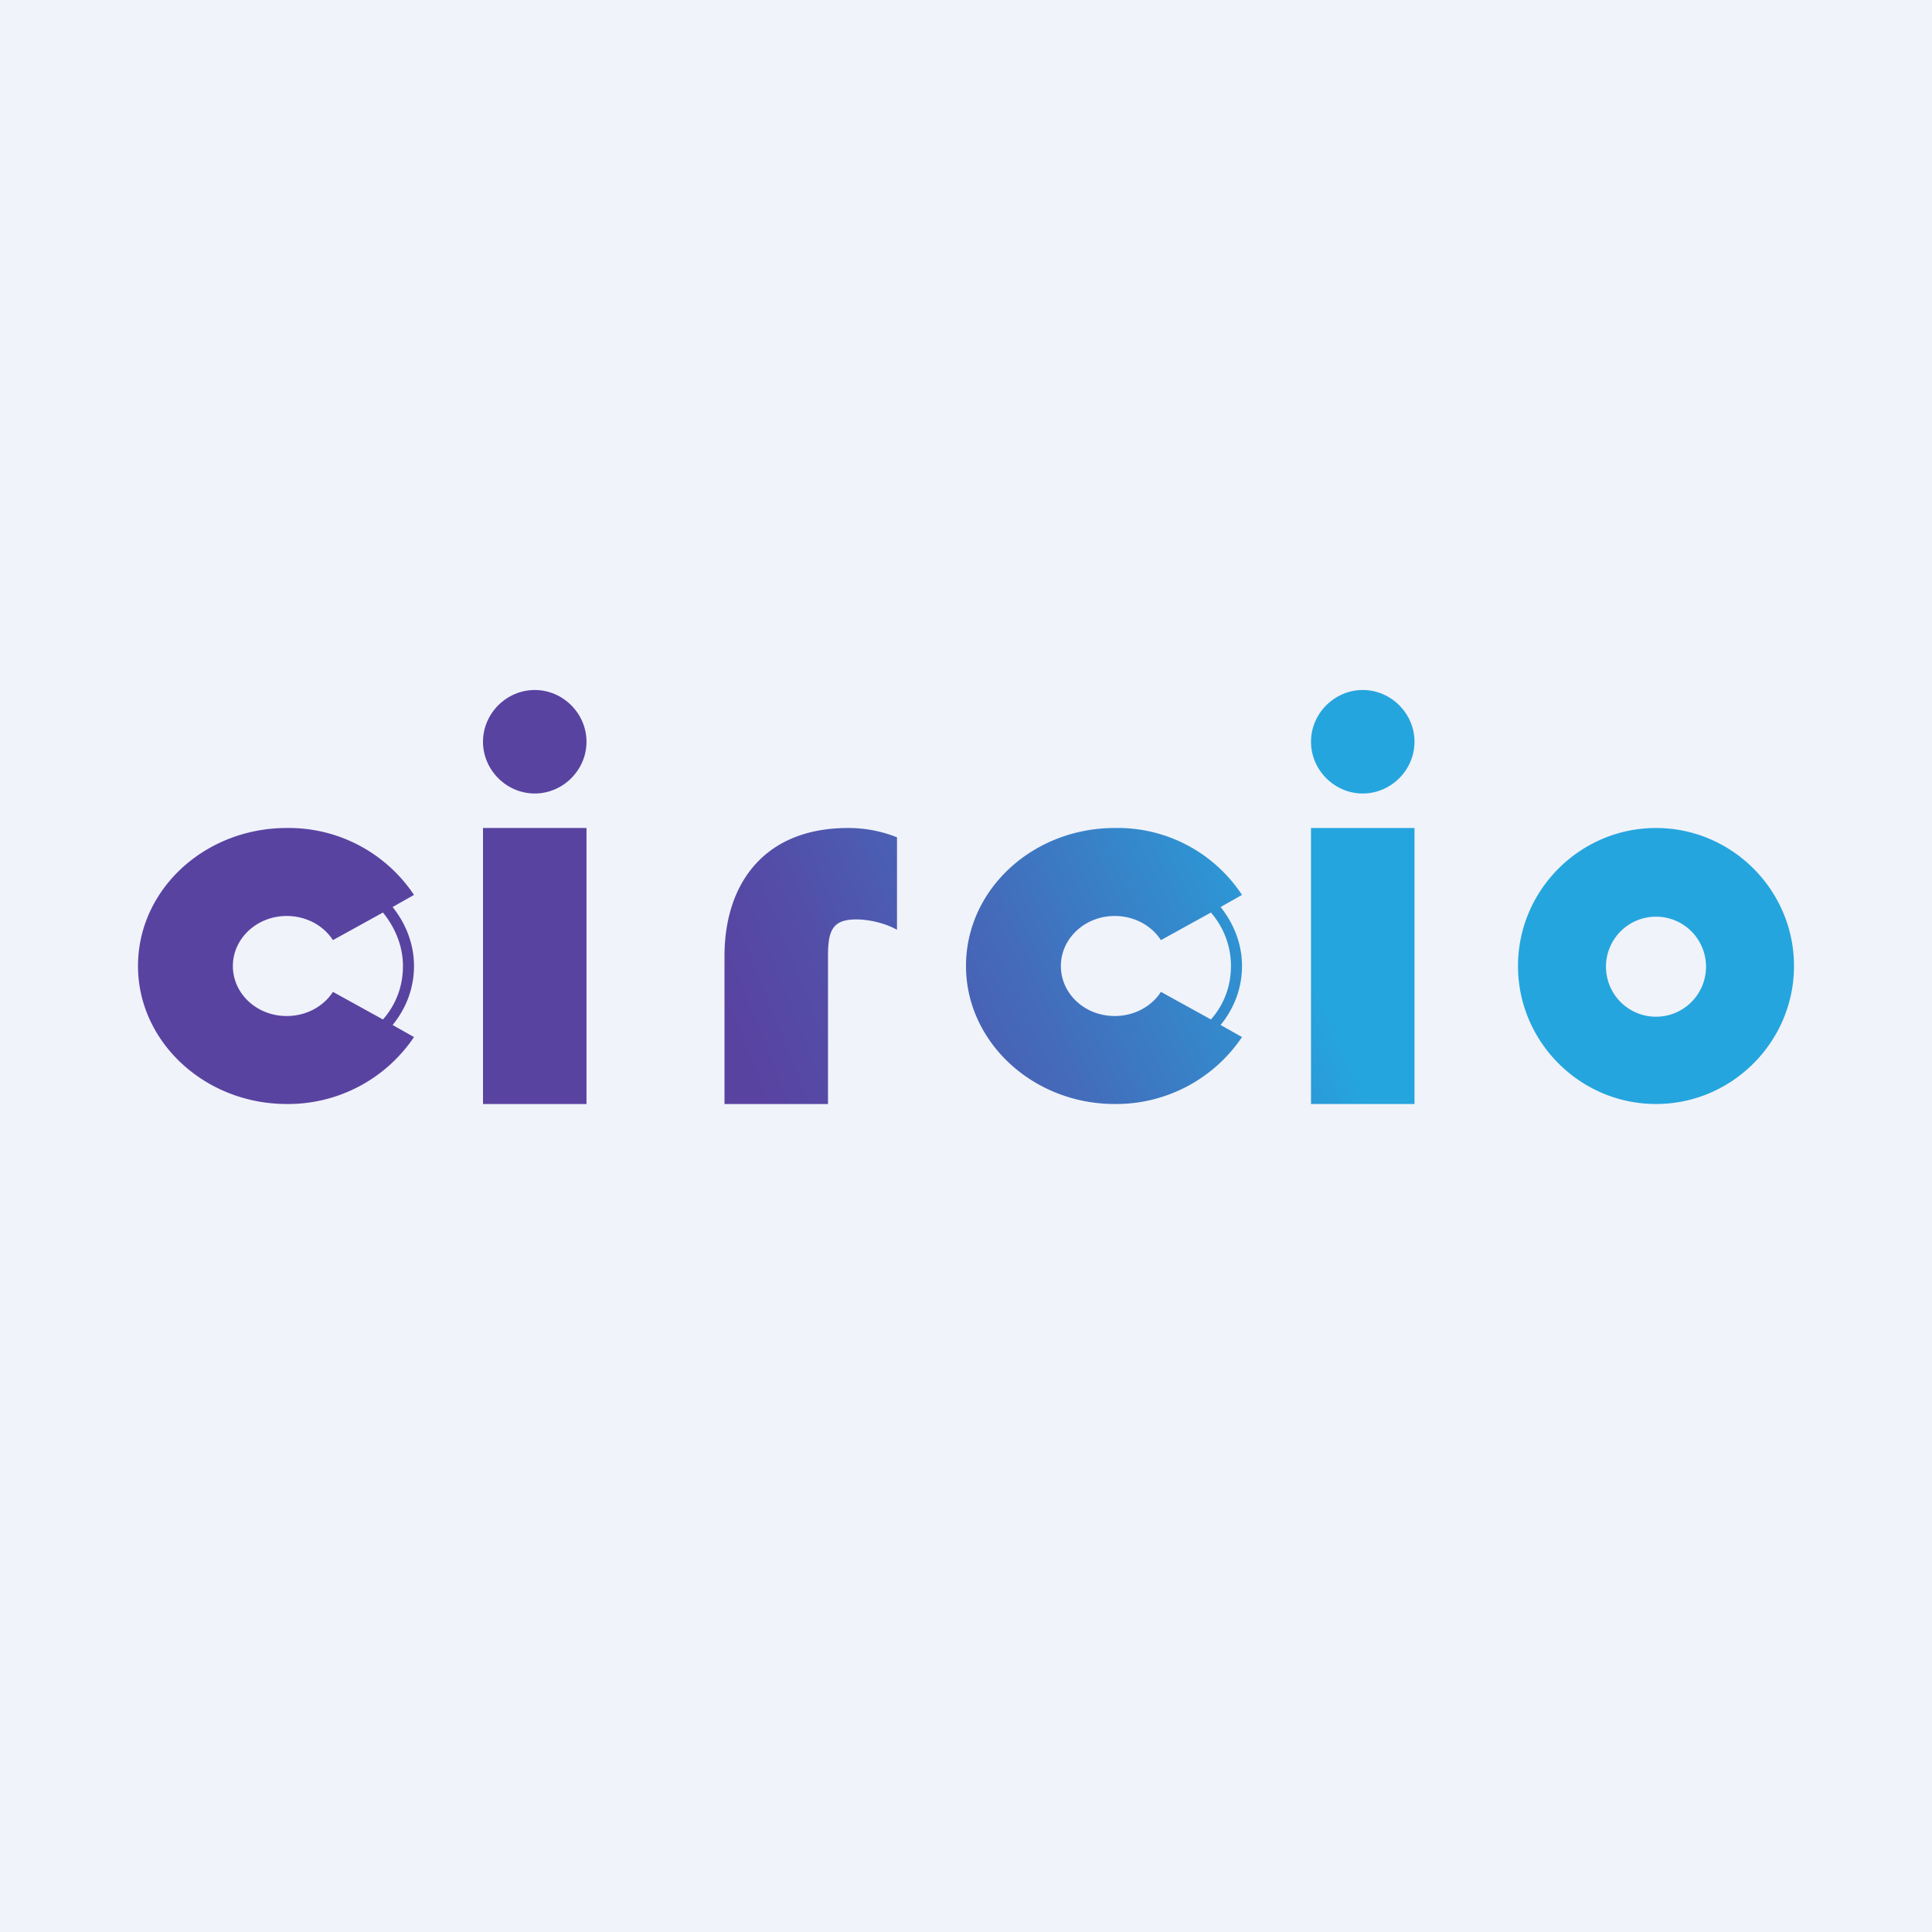
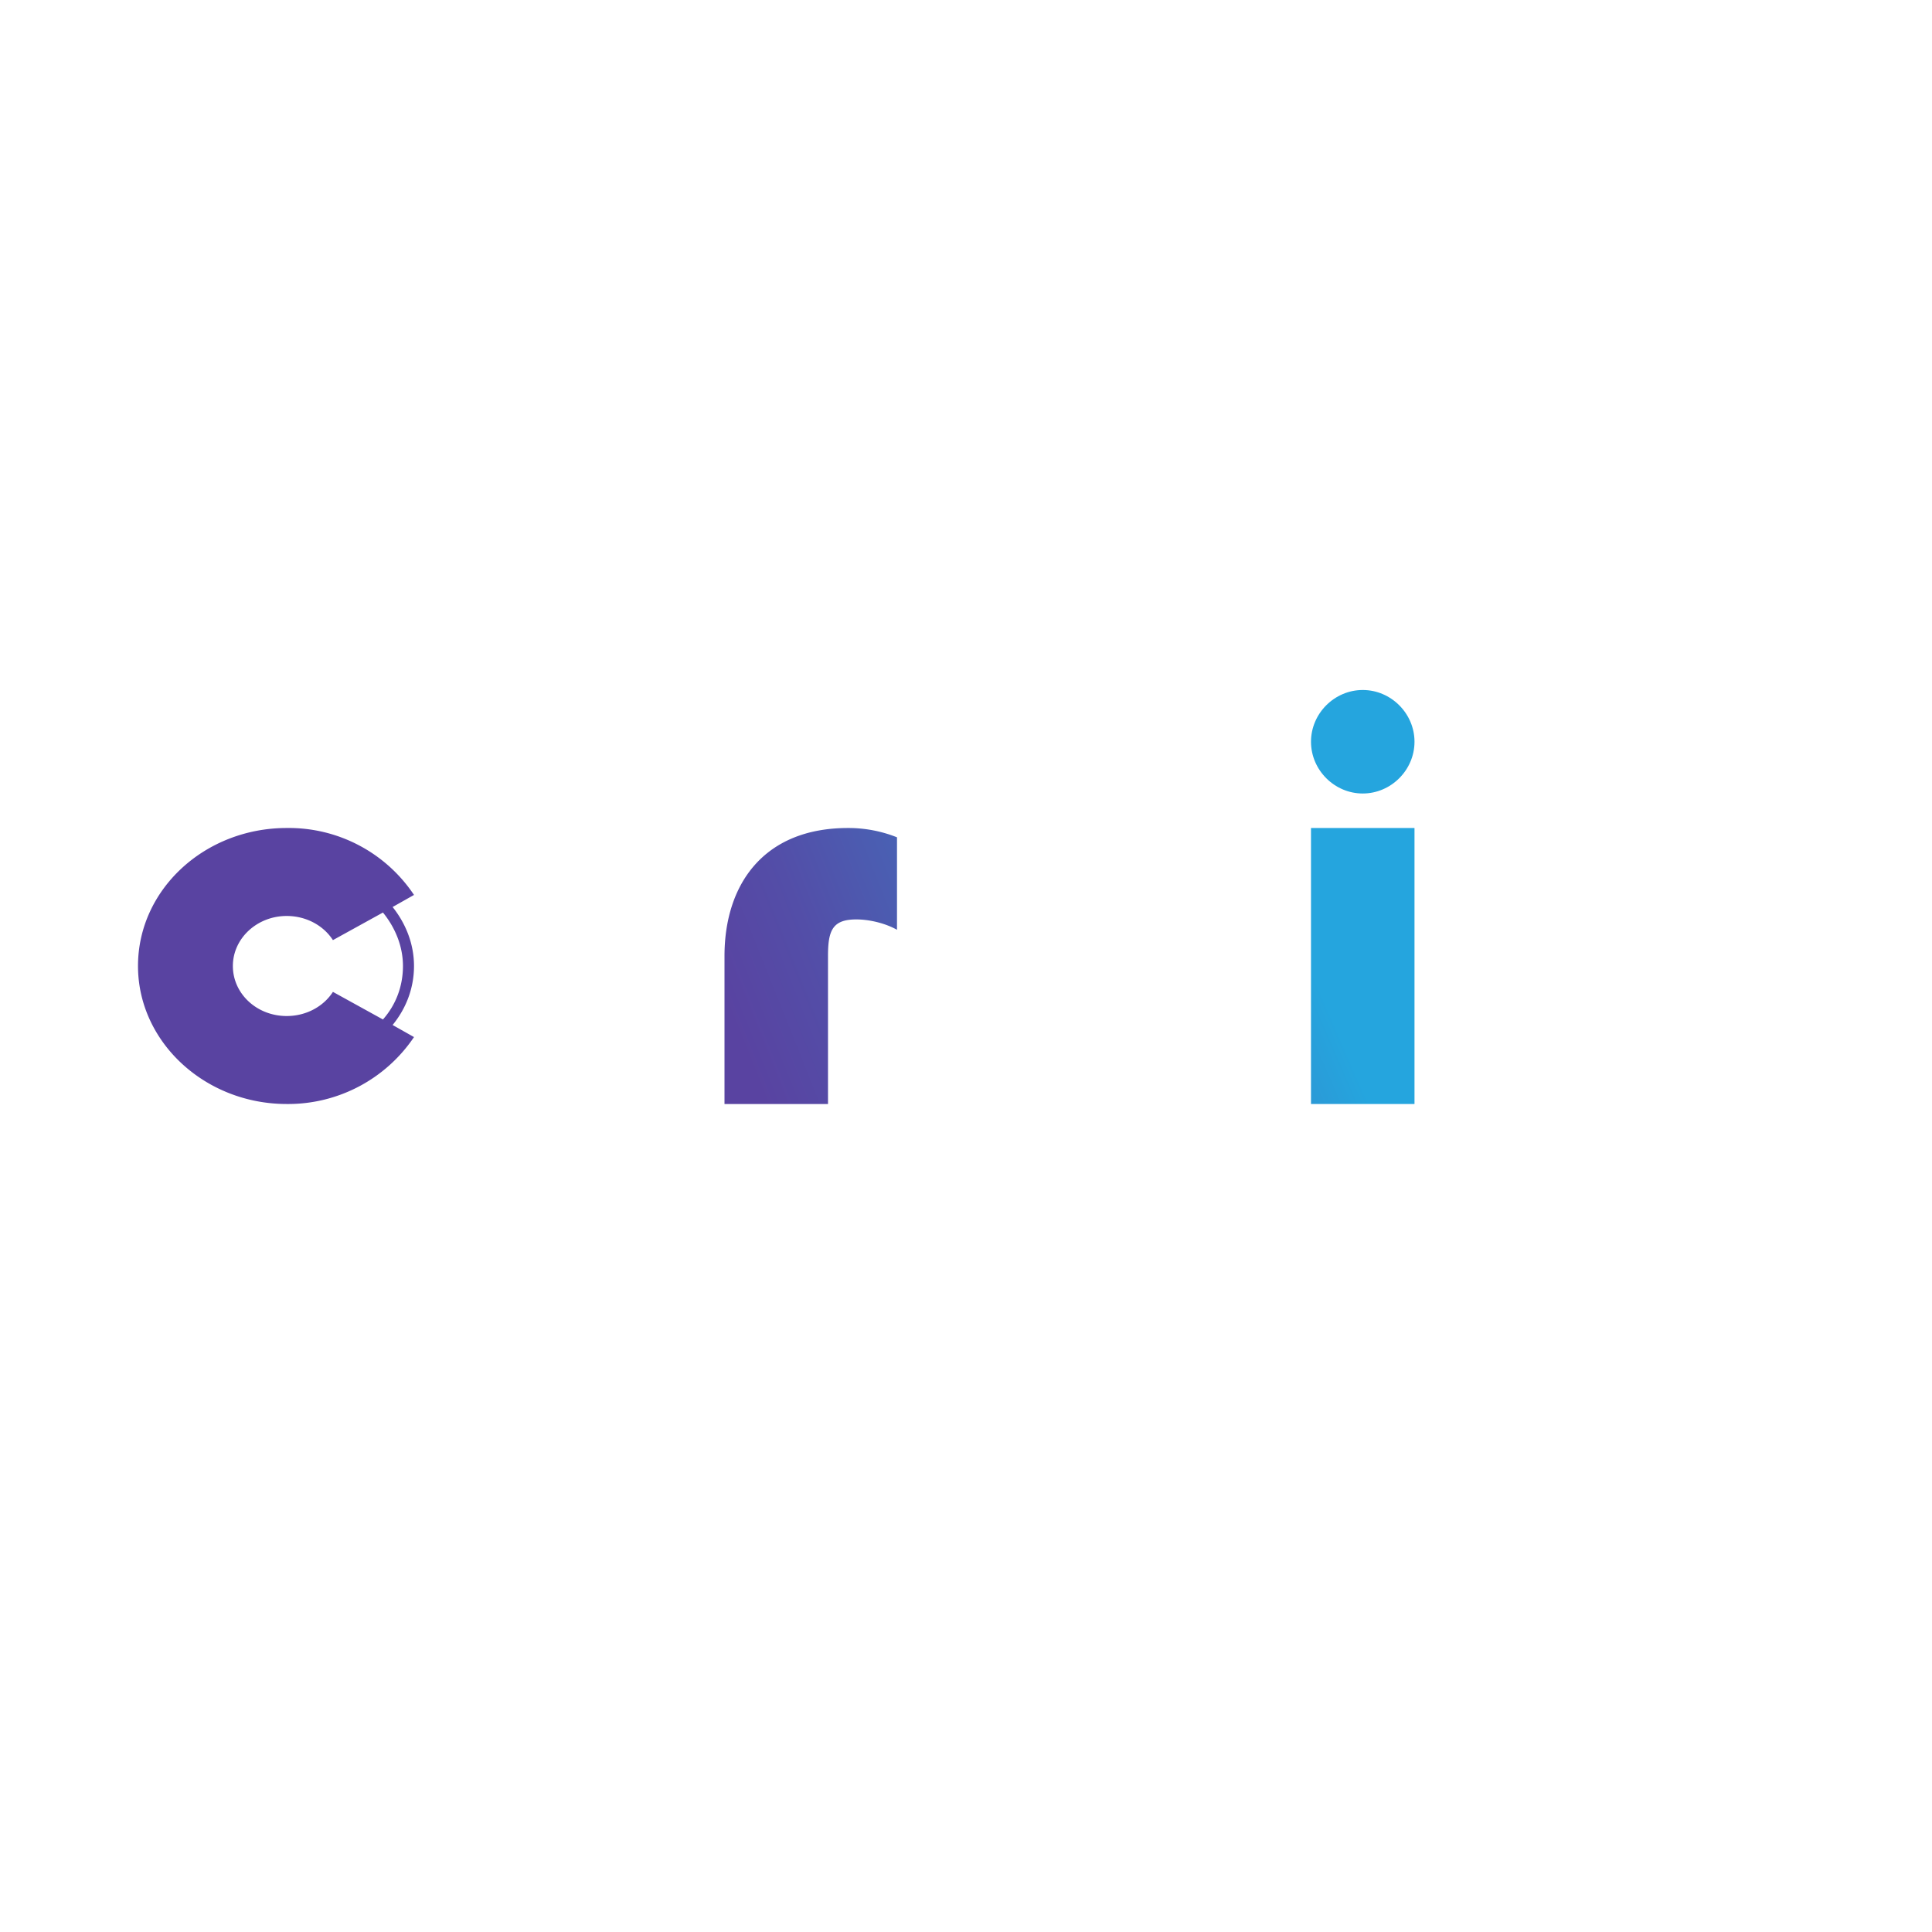
<svg xmlns="http://www.w3.org/2000/svg" width="56" height="56" viewBox="0 0 56 56">
-   <path fill="#F0F3FA" d="M0 0h56v56H0z" />
-   <path d="M17 24h-3v8h3v-8ZM15.5 20c-.82 0-1.5.68-1.5 1.5s.68 1.5 1.5 1.5 1.5-.68 1.5-1.5-.68-1.5-1.5-1.5Z" fill="#5943A1" />
  <path d="M21 27.71V32h3v-4.29c0-.74.13-1.06.82-1.06.36 0 .82.1 1.18.3v-2.68a3.8 3.8 0 0 0-1.42-.27C22.13 24 21 25.64 21 27.71Z" fill="url(#a)" />
  <path d="M39.5 20c-.82 0-1.5.68-1.5 1.5s.68 1.5 1.5 1.5 1.5-.68 1.5-1.5-.68-1.5-1.5-1.5Z" fill="url(#b)" />
  <path d="M41 24h-3v8h3v-8Z" fill="url(#c)" />
-   <path d="M48 24c-2.2 0-4 1.8-4 4s1.8 4 4 4 4-1.8 4-4-1.8-4-4-4Zm0 5.47a1.45 1.45 0 1 1 0-2.9 1.45 1.45 0 1 1 0 2.9Z" fill="#25A5DE" />
-   <path d="M32.31 24C29.94 24 28 25.78 28 28c0 2.2 1.94 4 4.31 4A4.4 4.4 0 0 0 36 30.06l-.62-.35c.4-.49.62-1.08.62-1.71 0-.63-.23-1.22-.62-1.71l.62-.35A4.31 4.31 0 0 0 32.31 24Zm3.37 4c0 .58-.2 1.12-.58 1.55l-1.45-.8c-.27.42-.77.7-1.34.7-.87 0-1.56-.65-1.56-1.45 0-.8.7-1.45 1.56-1.45.57 0 1.07.28 1.34.7l1.45-.8c.37.43.58.97.58 1.55Z" fill="url(#d)" />
  <path d="M8.31 24C5.94 24 4 25.78 4 28c0 2.2 1.94 4 4.31 4A4.4 4.4 0 0 0 12 30.06l-.62-.35c.4-.49.62-1.08.62-1.71 0-.63-.23-1.22-.62-1.71l.62-.35A4.36 4.36 0 0 0 8.31 24Zm3.37 4c0 .58-.2 1.12-.58 1.55l-1.45-.8c-.27.42-.77.7-1.34.7-.87 0-1.56-.65-1.56-1.45 0-.8.7-1.45 1.56-1.45.57 0 1.07.28 1.34.7l1.45-.8c.35.43.58.97.58 1.55Z" fill="#5943A1" />
  <defs>
    <linearGradient id="a" x1="20.37" y1="29.42" x2="36.7" y2="22.89" gradientUnits="userSpaceOnUse">
      <stop offset=".04" stop-color="#5943A1" />
      <stop offset=".21" stop-color="#534EA8" />
      <stop offset=".51" stop-color="#446BBA" />
    </linearGradient>
    <linearGradient id="b" x1="21.7" y1="28.88" x2="36.72" y2="22.65">
      <stop offset=".98" stop-color="#25A5DE" />
    </linearGradient>
    <linearGradient id="c" x1="20.56" y1="35.56" x2="38.36" y2="27.87" gradientUnits="userSpaceOnUse">
      <stop offset=".9" stop-color="#2B9AD7" />
      <stop offset=".98" stop-color="#25A5DE" />
    </linearGradient>
    <linearGradient id="d" x1="20.96" y1="32.38" x2="38.07" y2="24.72" gradientUnits="userSpaceOnUse">
      <stop offset=".21" stop-color="#534EA8" />
      <stop offset=".51" stop-color="#446BBA" />
      <stop offset=".9" stop-color="#2B9AD7" />
    </linearGradient>
  </defs>
</svg>